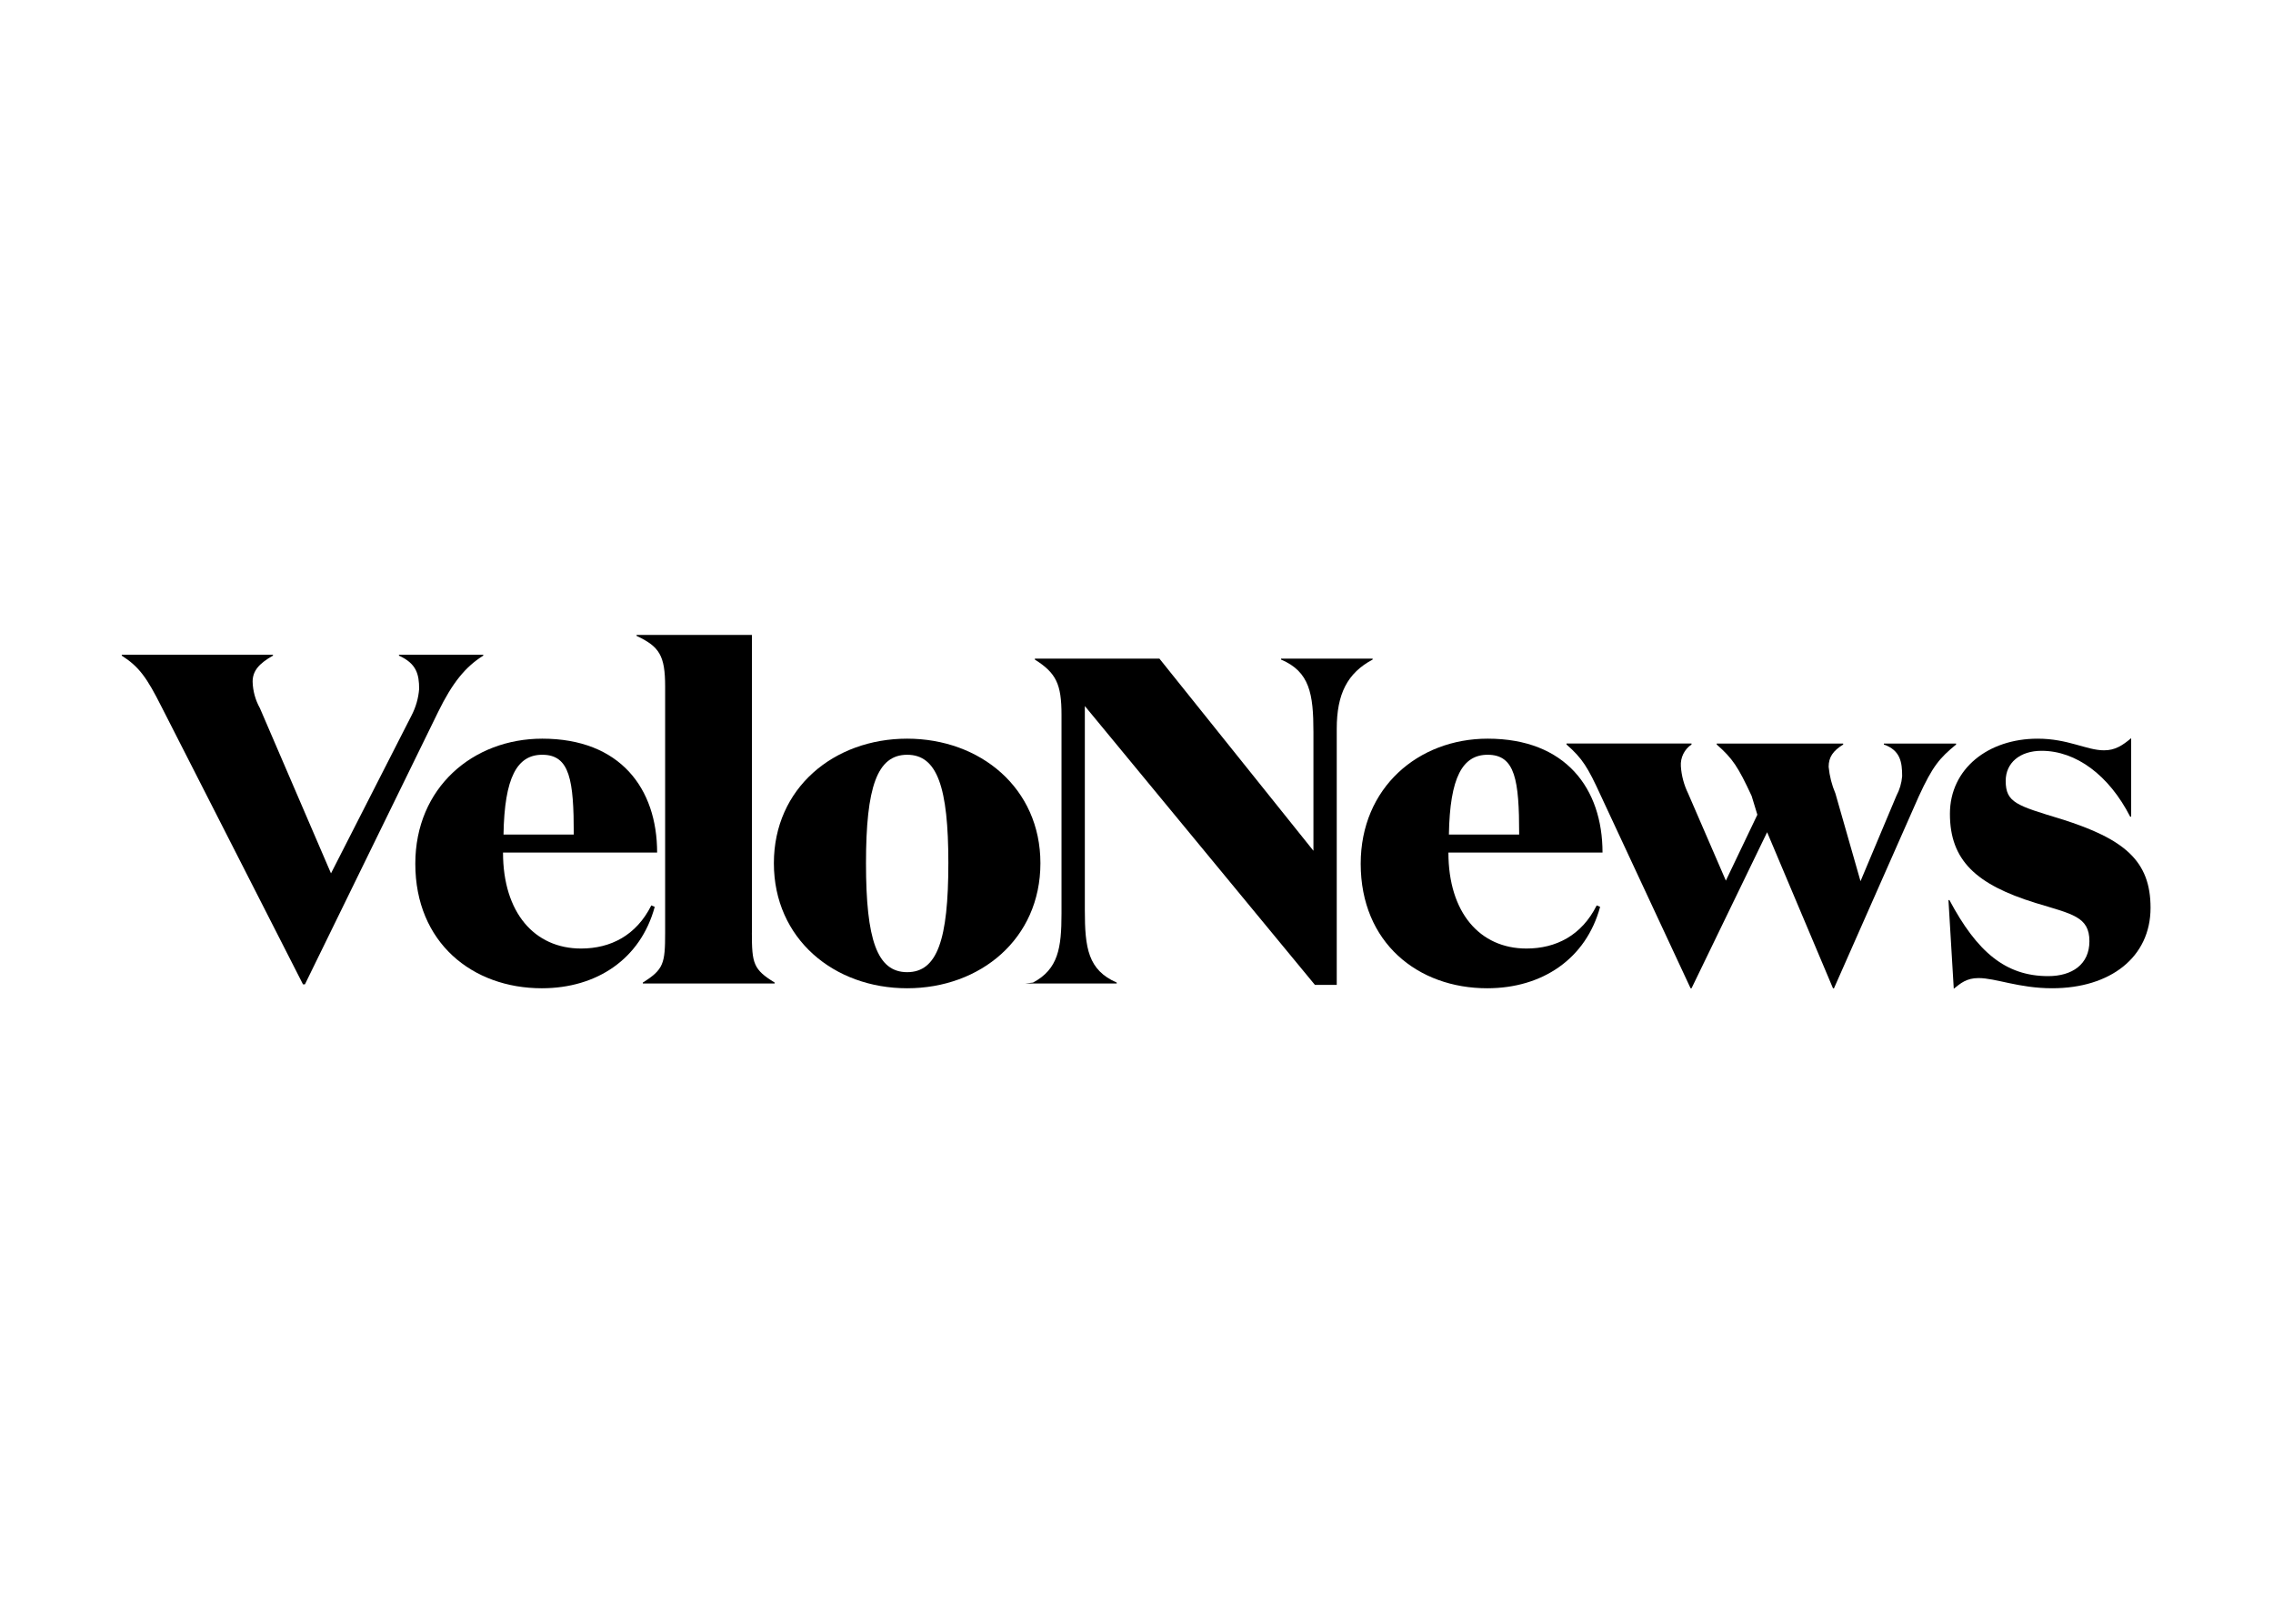
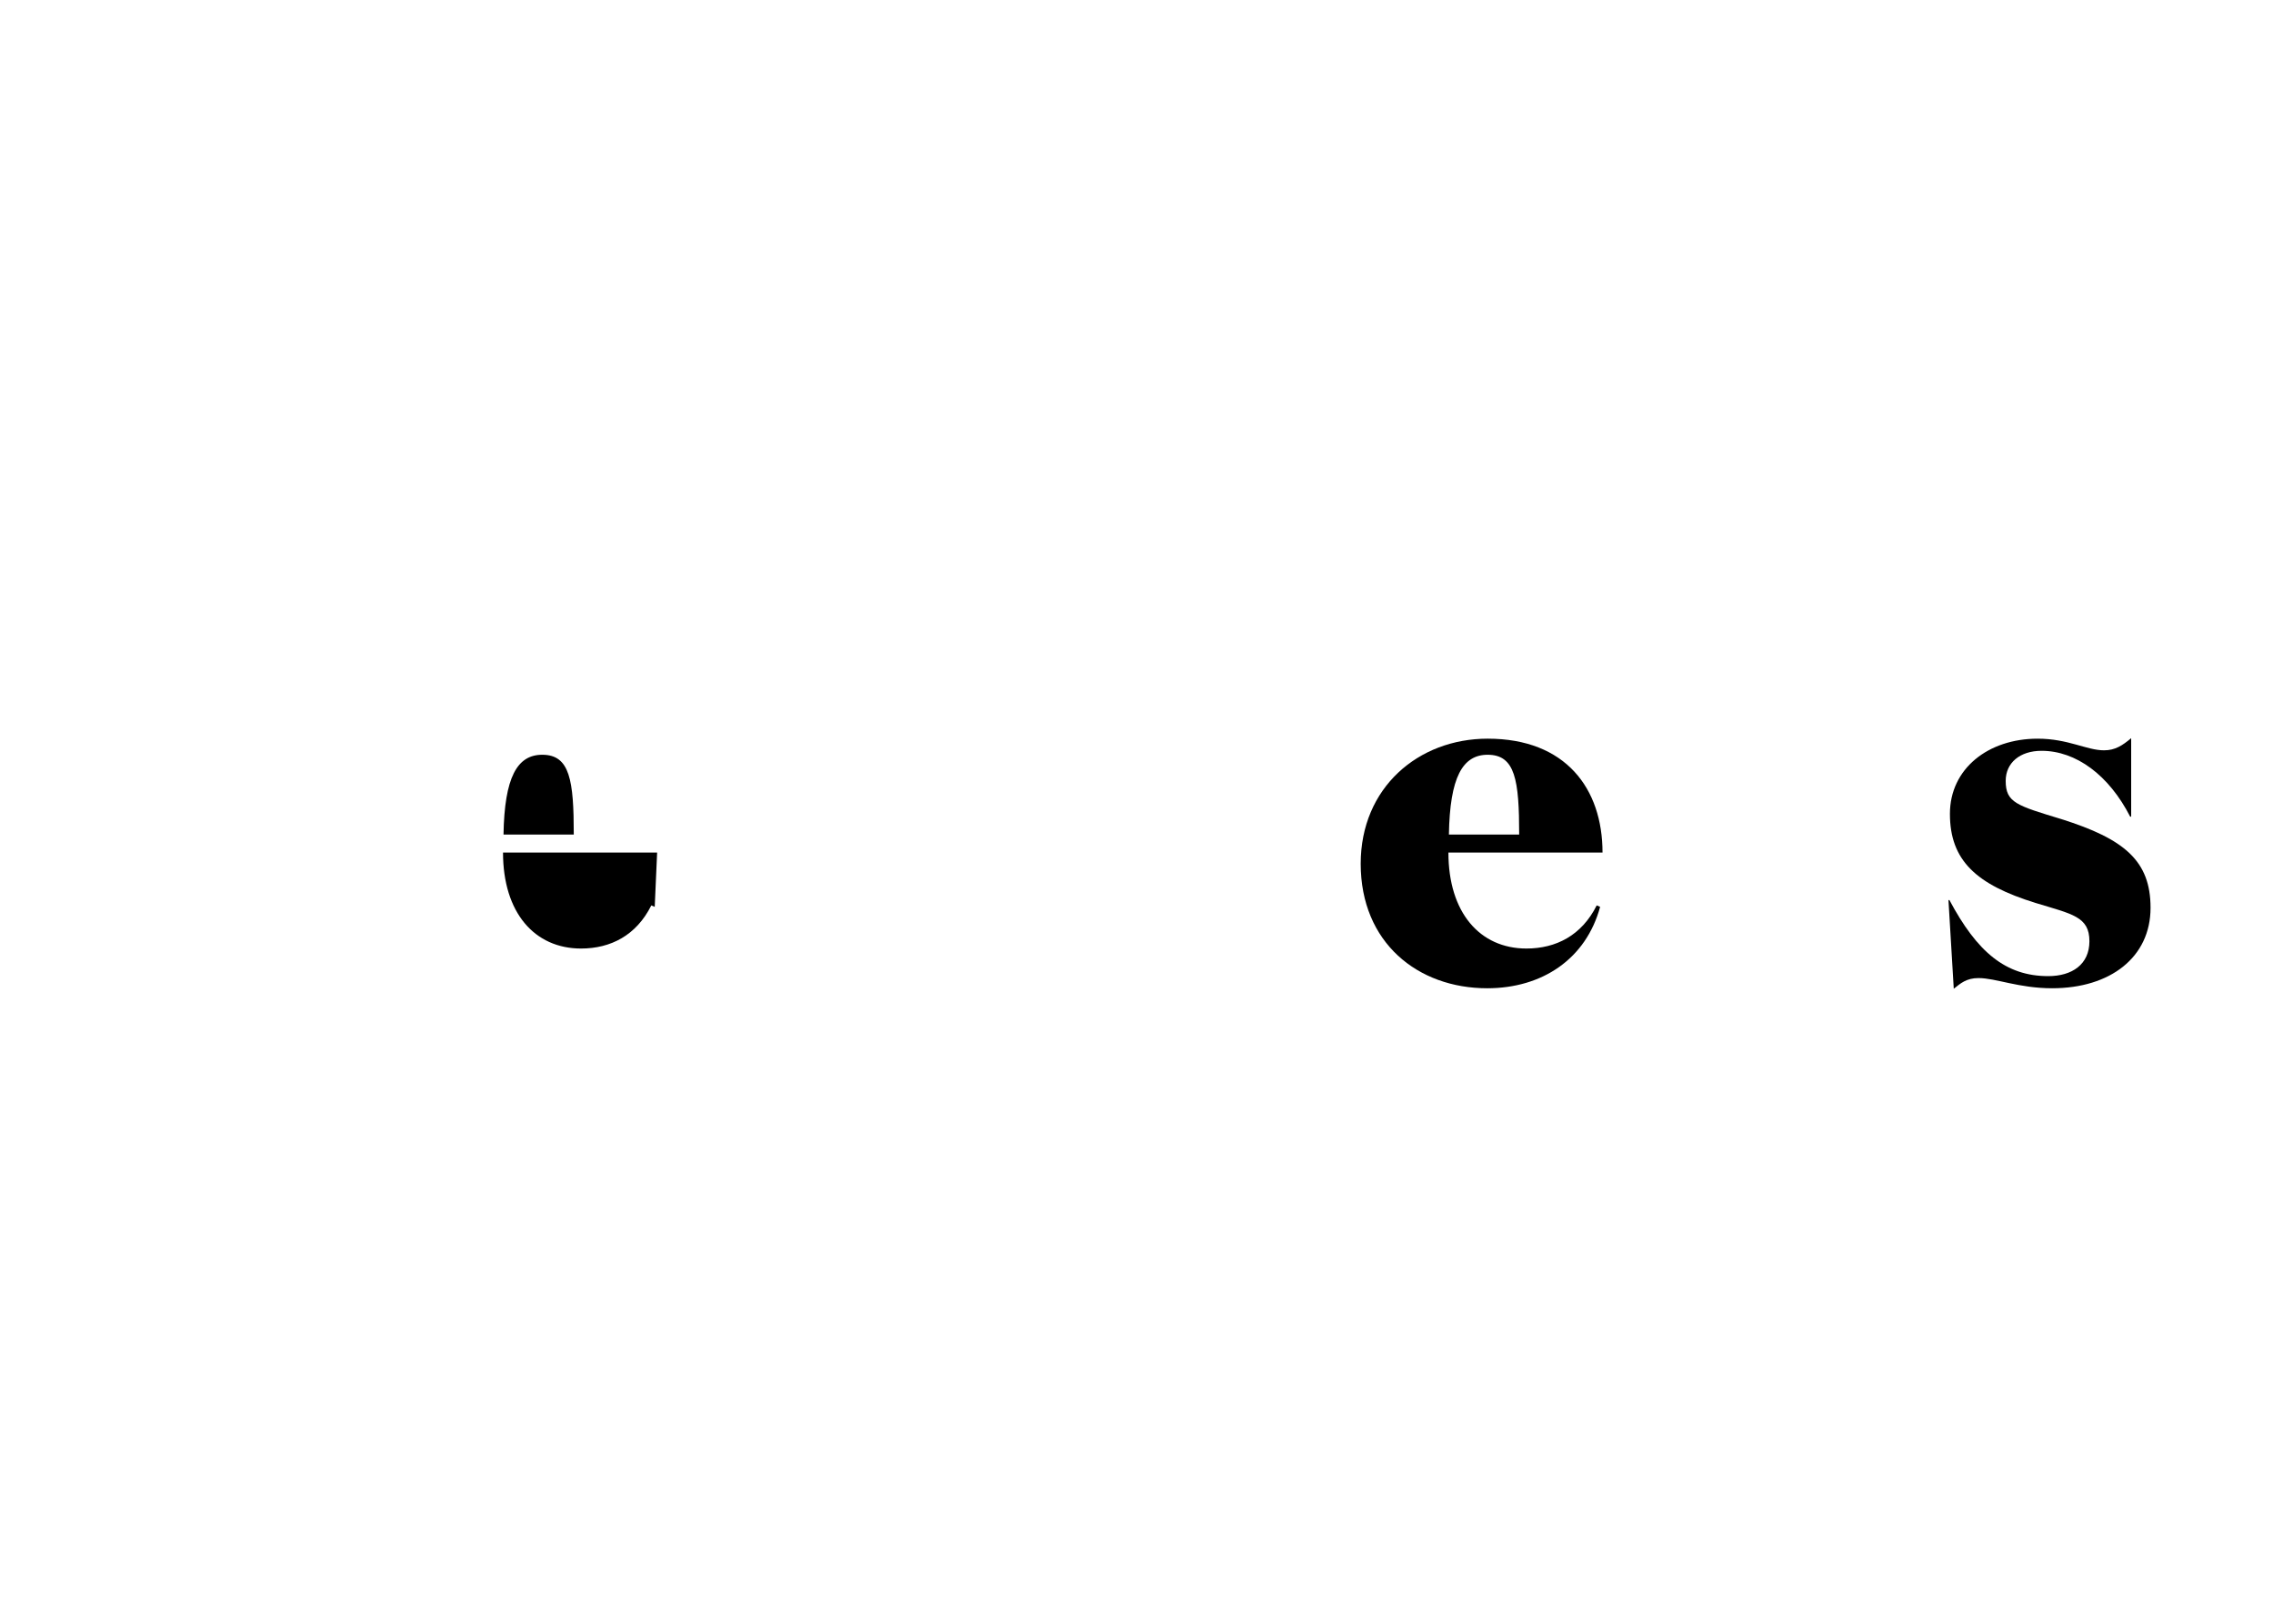
<svg xmlns="http://www.w3.org/2000/svg" clip-rule="evenodd" fill-rule="evenodd" stroke-linejoin="round" stroke-miterlimit="2" viewBox="0 0 560 400">
  <g fill-rule="nonzero">
-     <path d="m69.707 14.434c0-3.481-.638-5.961-4.729-7.809v-.215h19.764v.215c-4.207 2.612-7.267 6.42-10.567 13.166l-31.238 63.875h-.457l-33.167-65.066c-3.402-6.75-5.222-9.362-9.313-11.975v-.215h35.445v.215c-3.293 1.848-4.772 3.592-4.772 6.093.055 2.174.639 4.302 1.7 6.2l16.671 38.737 18.871-36.989c1.01-1.936 1.62-4.055 1.792-6.232z" transform="matrix(1.051 0 0 1.051 30 154.554)" />
-     <path d="m151.568 64.918h-36.126c0 14.085 7.383 22.491 18.292 22.491 6.926 0 12.954-3.068 16.471-10.11l.8.341c-3.293 12.156-13.519 19.082-26.473 19.082-16.246 0-29.649-10.676-29.649-29.193 0-17.835 13.519-29.309 29.766-29.309 18.281 0 26.919 11.699 26.919 26.698zm-19.539-4.228c0-12.721-.907-18.7-7.383-18.7-5.9 0-8.863 5.295-9.088 18.7z" transform="matrix(1.051 0 0 1.051 2.599 141.798)" />
-     <path d="m200.741 69.809c0 7.2.341 8.614 5.338 11.671v.22h-30.9v-.216c4.888-3.057 5.229-4.471 5.229-11.671v-57.7c0-7.3-1.364-9.38-6.7-11.887v-.226h27.039v69.809z" transform="matrix(1.051 0 0 1.051 -25.739 156.405)" />
-     <path d="m220.72 67.413c0-17.61 14.085-29.193 31.238-29.193s31.242 11.59 31.242 29.193c0 17.719-14.085 29.309-31.238 29.309s-31.242-11.584-31.242-29.309zm40.9 0c0-17.835-2.611-25.421-9.653-25.421s-9.653 7.586-9.653 25.421c0 17.951 2.611 25.537 9.653 25.537s9.651-7.587 9.651-25.537z" transform="matrix(1.051 0 0 1.051 -41.316 141.798)" />
-     <path d="m379.473 24.1v60.043h-5.113l-53.939-65.362v47.848c0 8.917.769 14.035 7.478 16.972v.215h-21.469l1.842-.215c5.9-3.153 6.68-8.049 6.68-16.209v-46.555c0-7.181-1.247-9.792-6.245-12.945v-.222h29.2l36.1 45.035v-27.847c0-8.917-.885-14.139-7.586-16.965v-.223h21.468v.215c-5.921 3.16-8.416 8.056-8.416 16.215z" transform="matrix(1.051 0 0 1.051 -69.492 154.19)" />
+     <path d="m151.568 64.918h-36.126c0 14.085 7.383 22.491 18.292 22.491 6.926 0 12.954-3.068 16.471-10.11l.8.341zm-19.539-4.228c0-12.721-.907-18.7-7.383-18.7-5.9 0-8.863 5.295-9.088 18.7z" transform="matrix(1.051 0 0 1.051 2.599 141.798)" />
    <path d="m475.768 64.918h-36.126c0 14.085 7.384 22.491 18.292 22.491 6.926 0 12.953-3.068 16.471-10.11l.8.341c-3.293 12.156-13.519 19.082-26.473 19.082-16.246 0-29.65-10.676-29.65-29.193 0-17.835 13.519-29.309 29.766-29.309 18.289 0 26.92 11.699 26.92 26.698zm-19.539-4.228c0-12.721-.907-18.7-7.383-18.7-5.9 0-8.863 5.295-9.088 18.7z" transform="matrix(1.051 0 0 1.051 -105.218 141.798)" />
-     <path d="m540.864 60.577-17.718 36.583h-.225l-21.021-45.105c-3.068-6.7-4.315-8.747-8.065-12.04v-.225h29.309v.225c-1.685 1.134-2.639 3.087-2.5 5.113.151 2.21.729 4.37 1.7 6.361l8.849 20.438 7.383-15.448-1.349-4.417c-3.177-6.818-4.431-8.747-8.181-12.04v-.222h29.649v.225c-2.386 1.48-3.409 2.952-3.409 5.229.207 2.151.742 4.257 1.588 6.245l5.882 20.562 8.406-20c.761-1.429 1.223-2.999 1.356-4.613 0-3.293-.421-6.063-4.287-7.427v-.221h16.928v.225c-3.866 3.184-5.454 5-8.747 12.156l-19.88 44.989h-.225z" transform="matrix(1.051 0 0 1.051 -133.081 141.345)" />
    <path d="m630.718 48.069c0 5.113 2.6 5.78 13.055 8.964 14.767 4.656 20.9 9.77 20.9 20.787 0 11.59-9.429 18.857-23.064 18.857-7.84 0-13.178-2.386-17.269-2.386-2.843 0-4.206 1.247-5.795 2.5l-1.245-20.784h.225c6.475 12.155 13.163 17.827 23.165 17.827 5.563 0 9.653-2.727 9.653-8.181 0-5.795-4.076-6.353-12.6-8.964-13.976-4.315-20.1-9.994-20.1-20.9 0-10.567 8.972-17.61 20.562-17.61 7.159 0 11.474 2.727 15.565 2.727 2.611 0 4.315-1.139 6.361-2.843v18.4h-.231c-5-9.77-12.714-15.441-20.779-15.441-5.111.004-8.403 2.847-8.403 7.047z" transform="matrix(1.051 0 0 1.051 -168.739 141.844)" />
  </g>
</svg>